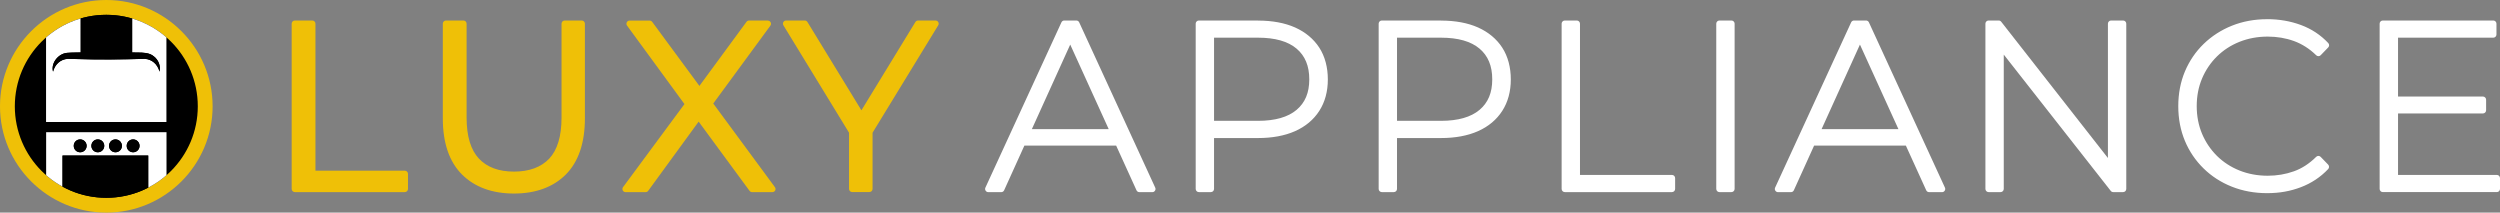
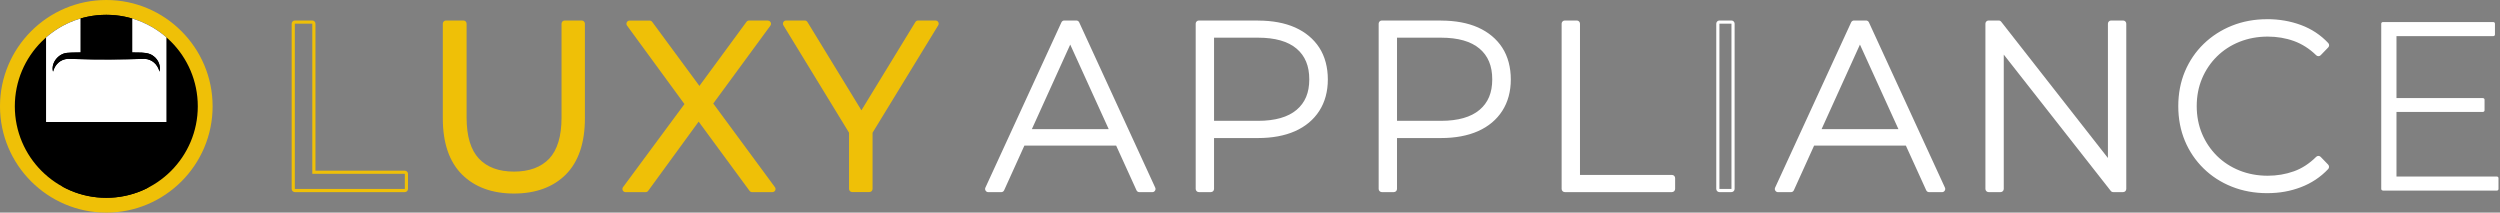
<svg xmlns="http://www.w3.org/2000/svg" viewBox="0 0 593.82 50.5" data-name="Layer 1" id="Layer_1">
  <rect x="0" y="0" width="593.82" height="50.5" fill="#808080" stroke="none" />
  <defs>
    <style>
      .cls-1, .cls-2, .cls-3, .cls-4 {
        stroke-width: 0px;
      }

      .cls-2 {
        fill: none;
      }

      .cls-3 {
        fill: #efc007;
      }

      .cls-4 {
        fill: #fff;
      }

      .cls-5 {
        clip-path: url(#clippath);
      }
    </style>
    <clipPath id="clippath">
      <circle r="21.73" cy="25.25" cx="25.25" class="cls-2" />
    </clipPath>
  </defs>
  <g>
    <g>
      <path d="m25.25,48.74c-12.95,0-23.49-10.54-23.49-23.49S12.3,1.76,25.25,1.76s23.49,10.54,23.49,23.49-10.54,23.49-23.49,23.49Z" class="cls-1" />
      <path d="m25.25,3.52c12,0,21.73,9.73,21.73,21.73s-9.73,21.73-21.73,21.73S3.52,37.25,3.52,25.25,13.25,3.52,25.25,3.52m0-3.52C11.33,0,0,11.33,0,25.25s11.33,25.25,25.25,25.25,25.25-11.33,25.25-25.25S39.17,0,25.25,0h0Z" class="cls-3" />
    </g>
    <g class="cls-5">
      <g>
        <g>
-           <path d="m10.96,47.21h3.89v-10.27h20.36v10.27h4.34v-15.81H10.96v15.81Zm20.66-14.1c.84,0,1.53.68,1.53,1.53s-.68,1.53-1.53,1.53-1.53-.68-1.53-1.53.68-1.53,1.53-1.53Zm-4.19,0c.84,0,1.53.68,1.53,1.53s-.68,1.53-1.53,1.53-1.53-.68-1.53-1.53.68-1.53,1.53-1.53Zm-4.19,0c.84,0,1.53.68,1.53,1.53s-.68,1.53-1.53,1.53-1.53-.68-1.53-1.53.68-1.53,1.53-1.53Zm-4.19,0c.84,0,1.53.68,1.53,1.53s-.68,1.53-1.53,1.53-1.53-.68-1.53-1.53.68-1.53,1.53-1.53Z" class="cls-4" />
          <path d="m31.39,3.29v9.17c.42.01.83,0,1.25.02,1.26,0,2.85,0,3.9.91,1.14.88,1.66,2.38,1.34,3.62-.46-1.77-1.79-2.93-3.47-3.04-5.52.16-11.05.23-16.57.04,0,0-1.78-.04-1.78-.04-1.68.12-3,1.27-3.47,3.04-.55-1.99,1.21-4.26,3.33-4.46.75-.08,1.27-.05,1.92-.08.44-.01.88-.01,1.32-.02V3.29h-8.22v25.69h28.59V3.29h-8.15Z" class="cls-4" />
        </g>
        <g>
          <path d="m36.54,13.39c-1.05-.91-2.64-.91-3.9-.91-.42-.01-.83-.01-1.25-.02V3.29h-12.21v9.17c-.44.01-.88,0-1.32.02-.65.03-1.16,0-1.92.08-2.12.19-3.88,2.47-3.33,4.46.46-1.77,1.79-2.93,3.47-3.04,0,0,1.78.04,1.78.04,5.52.19,11.05.12,16.57-.04,1.68.12,3,1.27,3.47,3.04.32-1.24-.2-2.75-1.34-3.62Z" class="cls-1" />
          <rect height="10.27" width="20.36" y="36.94" x="14.85" class="cls-1" />
          <path d="m20.57,34.64c0-.84-.68-1.53-1.53-1.53s-1.53.68-1.53,1.53.68,1.53,1.53,1.53,1.53-.68,1.53-1.53Z" class="cls-1" />
          <path d="m24.76,34.64c0-.84-.68-1.53-1.53-1.53s-1.53.68-1.53,1.53.68,1.53,1.53,1.53,1.53-.68,1.53-1.53Z" class="cls-1" />
          <path d="m28.96,34.64c0-.84-.68-1.53-1.53-1.53s-1.53.68-1.53,1.53.68,1.53,1.53,1.53,1.53-.68,1.53-1.53Z" class="cls-1" />
          <path d="m33.15,34.64c0-.84-.68-1.53-1.53-1.53s-1.53.68-1.53,1.53.68,1.53,1.53,1.53,1.53-.68,1.53-1.53Z" class="cls-1" />
        </g>
      </g>
    </g>
  </g>
  <g>
    <g>
-       <path d="m70.03,45.25c-.21,0-.38-.17-.38-.38V5.62c0-.21.17-.38.38-.38h4.15c.21,0,.38.17.38.38v35.29h21.61c.21,0,.38.17.38.38v3.59c0,.21-.17.38-.38.38h-26.13Z" class="cls-3" />
      <path d="m74.18,5.62v35.67h21.98v3.59h-26.13V5.62h4.15m0-.75h-4.15c-.41,0-.75.34-.75.75v39.26c0,.41.34.75.75.75h26.13c.41,0,.75-.34.75-.75v-3.59c0-.41-.34-.75-.75-.75h-21.23V5.62c0-.41-.34-.75-.75-.75h0Z" class="cls-3" />
    </g>
    <g>
      <path d="m122.07,45.59c-5.09,0-9.16-1.49-12.1-4.43-2.94-2.94-4.43-7.33-4.43-13.05V5.62c0-.21.17-.38.38-.38h4.15c.21,0,.38.17.38.38v22.32c0,4.51,1.02,7.88,3.04,10.01,2.01,2.12,4.9,3.19,8.59,3.19s6.63-1.07,8.65-3.19c2.02-2.12,3.04-5.49,3.04-10V5.62c0-.21.17-.38.38-.38h4.04c.21,0,.38.17.38.38v22.49c0,5.72-1.48,10.11-4.4,13.05-2.92,2.94-6.99,4.43-12.07,4.43Z" class="cls-3" />
      <path d="m138.17,5.62v22.49c0,5.65-1.43,9.91-4.29,12.79-2.86,2.88-6.8,4.32-11.81,4.32s-8.95-1.44-11.83-4.32c-2.88-2.88-4.32-7.14-4.32-12.79V5.62h4.15v22.32c0,4.64,1.05,8.05,3.14,10.26,2.09,2.2,5.04,3.31,8.86,3.31s6.82-1.1,8.92-3.31c2.09-2.21,3.14-5.63,3.14-10.26V5.62h4.04m0-.75h-4.04c-.41,0-.75.34-.75.75v22.32c0,4.42-.99,7.69-2.93,9.75-1.94,2.04-4.76,3.07-8.37,3.07s-6.38-1.03-8.31-3.07c-1.95-2.06-2.94-5.34-2.94-9.75V5.62c0-.41-.34-.75-.75-.75h-4.15c-.41,0-.75.34-.75.75v22.49c0,5.83,1.53,10.31,4.54,13.32,3.02,3.01,7.18,4.54,12.36,4.54s9.34-1.53,12.34-4.54c2.99-3.02,4.51-7.5,4.51-13.32V5.62c0-.41-.34-.75-.75-.75h0Z" class="cls-3" />
    </g>
    <g>
      <path d="m178.65,45.25c-.12,0-.23-.06-.3-.15l-12.39-16.85-12.29,16.85c-.07.1-.18.15-.3.15h-4.76c-.14,0-.27-.08-.33-.21-.06-.13-.05-.28.03-.39l14.75-19.95-13.8-18.87c-.08-.11-.1-.27-.03-.39s.19-.21.33-.21h4.76c.12,0,.23.06.3.15l11.52,15.63,11.49-15.63c.07-.1.18-.15.3-.15h4.49c.14,0,.27.08.33.21.06.13.05.28-.03.39l-13.74,18.73,14.8,20.08c.08.11.1.27.03.39-.06.13-.19.21-.33.21h-4.82Z" class="cls-3" />
      <path d="m182.41,5.62h0m0,0l-13.9,18.95-1.07-1.45v2.92l1.07-1.46,14.96,20.3h-4.82l-12.7-17.27.86-1.18h-1.73l.87,1.18-12.59,17.27h-4.76l14.92-20.17,1.18,1.61v-3.2l-1.18,1.59-13.97-19.09h4.76l11.82,16.04-.95,1.29,1.85-.05-.91-1.23,11.79-16.04h4.49m0-.75h-4.49c-.24,0-.46.11-.6.31l-11.18,15.22-11.22-15.22c-.14-.19-.37-.3-.6-.3h-4.76c-.28,0-.54.16-.67.41s-.1.55.06.78l13.64,18.64-14.59,19.73c-.17.23-.19.53-.07.78.13.25.39.41.67.41h4.76c.24,0,.46-.11.61-.31l11.99-16.44,12.09,16.44c.14.19.37.31.6.31h4.82c.28,0,.54-.16.67-.41.13-.25.1-.56-.07-.78l-14.64-19.86,13.55-18.47c.11-.13.17-.3.17-.48,0-.41-.33-.75-.75-.75h0Zm0,1.5h0,0Z" class="cls-3" />
    </g>
    <g>
      <path d="m202.43,45.25c-.21,0-.38-.17-.38-.38v-13.46l-15.65-25.6c-.07-.12-.07-.26,0-.38s.19-.19.33-.19h4.43c.13,0,.25.07.32.18l13.14,21.5,13.14-21.5c.07-.11.19-.18.32-.18h4.15c.14,0,.26.07.33.19s.06.26,0,.38l-15.65,25.6v13.46c0,.21-.17.38-.38.38h-4.09Z" class="cls-3" />
      <path d="m222.23,5.62h0m0,0l-15.7,25.69v-1.02l-.95,2.58.95-1.56v13.56h-4.09v-13.56l.95,1.56-.95-2.58v1.02l-15.7-25.69h4.43l13.46,22.02-1.18,1.93h2.35l-1.18-1.93,13.46-22.02h4.15m0-.75h-4.16c-.26,0-.5.14-.64.36l-12.82,20.97-12.82-20.97c-.14-.22-.38-.36-.64-.36h-4.43c-.27,0-.52.15-.65.38s-.13.53.01.76l15.59,25.51v13.35c0,.41.34.75.75.75h4.09c.41,0,.75-.34.75-.75v-13.35l15.57-25.47c.09-.12.14-.27.14-.43,0-.41-.33-.75-.75-.75h0Zm0,1.5h0,0Z" class="cls-3" />
    </g>
  </g>
  <g>
    <g>
      <path d="m270.62,45.25c-.15,0-.28-.09-.34-.22l-4.93-10.83h-22.28l-4.91,10.83c-.06.13-.19.22-.34.22h-3.08c-.13,0-.25-.07-.32-.17-.07-.11-.08-.24-.02-.36l18.06-39.26c.06-.13.19-.22.34-.22h2.86c.15,0,.28.08.34.22l18.06,39.26c.05.12.04.25-.03.36-.07.11-.19.17-.32.17h-3.08Zm-6.71-14.21l-9.72-21.36-9.69,21.36h19.41Z" class="cls-4" />
      <path d="m255.65,5.62l18.06,39.26h-3.09l-5.03-11.05h1.16l-.95-2.41h-1.3l-10.3-22.64.62-1.36h-1.24l.62,1.36-10.27,22.64h-1.62l-.95,2.41h1.48l-5.01,11.05h-3.09l18.06-39.26h2.86m8.85,25.8l1.1,2.41h-22.77l1.09-2.41h20.58m-8.85-26.55h-2.86c-.29,0-.56.17-.68.44l-18.06,39.26c-.11.23-.09.5.05.72.14.22.38.35.63.35h3.09c.29,0,.56-.17.68-.44l4.81-10.61h21.8l4.83,10.61c.12.27.39.44.68.44h3.09c.26,0,.49-.13.63-.35.14-.22.16-.49.05-.72l-18.06-39.26c-.12-.27-.39-.44-.68-.44h0Zm-10.56,25.8l9.11-20.08,9.14,20.08h-18.25Z" class="cls-4" />
    </g>
    <g>
      <path d="m284.75,45.25c-.21,0-.38-.17-.38-.38V5.62c0-.21.17-.38.38-.38h14.07c3.33,0,6.23.54,8.62,1.6,2.41,1.08,4.29,2.64,5.6,4.66,1.31,2.02,1.97,4.49,1.97,7.35s-.66,5.23-1.97,7.27c-1.31,2.04-3.19,3.61-5.6,4.68-2.39,1.06-5.29,1.6-8.62,1.6h-10.84v12.47c0,.21-.17.38-.38.38h-2.86Zm14.07-16.17c4.11,0,7.27-.9,9.38-2.69,2.09-1.77,3.15-4.31,3.15-7.54s-1.06-5.82-3.15-7.59c-2.1-1.78-5.26-2.69-9.38-2.69h-10.84v20.5h10.84Z" class="cls-4" />
      <path d="m298.83,5.62c3.29,0,6.12.52,8.47,1.57,2.35,1.05,4.17,2.56,5.44,4.52,1.27,1.96,1.91,4.34,1.91,7.15s-.64,5.09-1.91,7.07c-1.27,1.98-3.09,3.5-5.44,4.54-2.35,1.05-5.18,1.57-8.47,1.57h-11.21v-2.58h11.21c4.23,0,7.43-.93,9.62-2.77,2.19-1.85,3.28-4.46,3.28-7.83s-1.1-6.03-3.28-7.88c-2.19-1.85-5.39-2.77-9.62-2.77h-11.21v-1.41l-1.29,1.41h1.29v21.25h-1.29l1.21,1.31-1.21,1.26h1.29v12.84h-2.86V5.62h14.07m-11.21,25.07v.17l-.08-.09.08-.08m11.21-25.82h-14.07c-.41,0-.75.34-.75.75v39.26c0,.41.34.75.75.75h2.86c.41,0,.75-.34.75-.75v-12.09h10.46c3.38,0,6.33-.55,8.77-1.63,2.48-1.1,4.42-2.72,5.77-4.82,1.35-2.1,2.03-4.61,2.03-7.47s-.68-5.47-2.03-7.55c-1.35-2.08-3.29-3.69-5.76-4.8-2.44-1.08-5.4-1.63-8.78-1.63h0Zm-10.46,4.08h10.46c4.03,0,7.1.87,9.14,2.6,2.03,1.72,3.02,4.11,3.02,7.3s-.99,5.53-3.02,7.25c-2.04,1.72-5.11,2.6-9.14,2.6h-10.46V8.95h0Z" class="cls-4" />
    </g>
    <g>
      <path d="m328.21,45.25c-.21,0-.38-.17-.38-.38V5.62c0-.21.17-.38.38-.38h14.07c3.33,0,6.23.54,8.62,1.6,2.41,1.07,4.29,2.64,5.6,4.66,1.31,2.02,1.97,4.49,1.97,7.35s-.66,5.23-1.97,7.27c-1.31,2.04-3.19,3.61-5.6,4.68-2.4,1.06-5.3,1.6-8.62,1.6h-10.84v12.47c0,.21-.17.38-.38.38h-2.86Zm14.07-16.17c4.12,0,7.27-.9,9.38-2.69,2.09-1.77,3.15-4.31,3.15-7.54s-1.06-5.82-3.15-7.59c-2.1-1.78-5.26-2.69-9.38-2.69h-10.84v20.5h10.84Z" class="cls-4" />
      <path d="m342.29,5.62c3.29,0,6.12.52,8.47,1.57,2.35,1.05,4.17,2.56,5.44,4.52,1.27,1.96,1.91,4.34,1.91,7.15s-.64,5.09-1.91,7.07c-1.27,1.98-3.09,3.5-5.44,4.54-2.35,1.05-5.18,1.57-8.47,1.57h-11.21v-2.58h11.21c4.23,0,7.43-.93,9.62-2.77,2.19-1.85,3.28-4.46,3.28-7.83s-1.1-6.03-3.28-7.88c-2.19-1.85-5.39-2.77-9.62-2.77h-11.21v-1.41l-1.29,1.41h1.29v21.25h-1.29l1.21,1.31-1.21,1.26h1.29v12.84h-2.86V5.62h14.07m-11.21,25.07v.17l-.08-.09.08-.08m11.21-25.82h-14.07c-.41,0-.75.34-.75.75v39.26c0,.41.34.75.75.75h2.86c.41,0,.75-.34.75-.75v-12.09h10.46c3.38,0,6.33-.55,8.77-1.63,2.48-1.1,4.42-2.72,5.77-4.82,1.35-2.1,2.03-4.61,2.03-7.47s-.68-5.47-2.03-7.55c-1.35-2.08-3.29-3.69-5.76-4.8-2.44-1.08-5.4-1.63-8.78-1.63h0Zm-10.46,4.08h10.46c4.03,0,7.1.87,9.14,2.6,2.03,1.72,3.02,4.11,3.02,7.3s-.99,5.53-3.02,7.25c-2.04,1.72-5.11,2.6-9.14,2.6h-10.46V8.95h0Z" class="cls-4" />
    </g>
    <g>
      <path d="m371.68,45.25c-.21,0-.38-.17-.38-.38V5.62c0-.21.17-.38.38-.38h2.86c.21,0,.38.17.38.38v36.3h22.22c.21,0,.38.17.38.38v2.58c0,.21-.17.38-.38.38h-25.46Z" class="cls-4" />
      <path d="m374.54,5.62v36.68h22.6v2.58h-25.46V5.62h2.86m0-.75h-2.86c-.41,0-.75.34-.75.75v39.26c0,.41.34.75.75.75h25.46c.41,0,.75-.34.75-.75v-2.58c0-.41-.34-.75-.75-.75h-21.85V5.62c0-.41-.34-.75-.75-.75h0Z" class="cls-4" />
    </g>
    <g>
-       <rect ry=".38" rx=".38" height="40.01" width="3.61" y="5.25" x="408.03" class="cls-4" />
      <path d="m411.27,5.62v39.26h-2.86V5.62h2.86m0-.75h-2.86c-.41,0-.75.34-.75.75v39.26c0,.41.34.75.75.75h2.86c.41,0,.75-.34.75-.75V5.62c0-.41-.34-.75-.75-.75h0Z" class="cls-4" />
    </g>
    <g>
      <path d="m458.2,45.25c-.15,0-.28-.09-.34-.22l-4.93-10.83h-22.29l-4.91,10.83c-.06.13-.19.22-.34.22h-3.08c-.13,0-.25-.07-.32-.17-.07-.11-.08-.24-.03-.36l18.06-39.26c.06-.13.19-.22.34-.22h2.86c.15,0,.28.08.34.22l18.06,39.26c.05.12.04.25-.03.36-.07.11-.19.17-.32.17h-3.08Zm-6.71-14.21l-9.72-21.36-9.69,21.36h19.41Z" class="cls-4" />
      <path d="m443.23,5.62l18.06,39.26h-3.09l-5.03-11.05h1.16l-.95-2.41h-1.3l-10.3-22.64.62-1.36h-1.24l.62,1.36-10.27,22.64h-1.62l-.95,2.41h1.48l-5.01,11.05h-3.09l18.06-39.26h2.86m8.85,25.8l1.1,2.41h-22.77l1.09-2.41h20.58m-8.85-26.55h-2.86c-.29,0-.56.17-.68.44l-18.06,39.26c-.11.23-.09.5.05.72.14.22.38.35.63.35h3.09c.29,0,.56-.17.68-.44l4.81-10.61h21.8l4.83,10.61c.12.27.39.44.68.44h3.09c.26,0,.49-.13.63-.35.14-.22.16-.49.05-.72l-18.06-39.26c-.12-.27-.39-.44-.68-.44h0Zm-10.56,25.8l9.11-20.08,9.14,20.08h-18.25Z" class="cls-4" />
    </g>
    <g>
      <path d="m501.95,45.25c-.12,0-.22-.05-.29-.14l-26.08-33.22v32.99c0,.21-.17.38-.38.38h-2.86c-.21,0-.38-.17-.38-.38V5.62c0-.21.17-.38.38-.38h2.42c.12,0,.22.05.29.14l26.02,33.22V5.62c0-.21.17-.38.38-.38h2.86c.21,0,.38.17.38.38v39.26c0,.21-.17.38-.38.38h-2.35Z" class="cls-4" />
      <path d="m504.3,5.62v39.26h-2.35l-26.75-34.07v-1.65h-1.29l1.29,1.65v34.07h-2.86V5.62h2.41l26.69,34.08v1.64h1.29l-1.29-1.64V5.62h2.86m0-.75h-2.86c-.41,0-.75.34-.75.75v31.91l-25.35-32.37c-.14-.18-.36-.29-.59-.29h-2.41c-.41,0-.75.34-.75.75v39.26c0,.41.34.75.75.75h2.86c.41,0,.75-.34.75-.75V12.97l25.41,32.37c.14.18.36.29.59.29h2.35c.41,0,.75-.34.75-.75V5.62c0-.41-.34-.75-.75-.75h0Z" class="cls-4" />
    </g>
    <g>
      <path d="m538.5,45.53c-2.96,0-5.73-.51-8.24-1.51-2.53-1.01-4.75-2.44-6.6-4.26-1.86-1.82-3.32-3.98-4.35-6.43-1.03-2.44-1.54-5.16-1.54-8.08s.52-5.64,1.54-8.08c1.03-2.45,2.5-4.61,4.38-6.43,1.87-1.82,4.09-3.25,6.6-4.25,2.5-1,5.27-1.51,8.21-1.51s5.46.46,7.9,1.37c2.45.91,4.58,2.32,6.34,4.19.14.15.14.37,0,.52l-1.79,1.85c-.07.07-.17.11-.26.11h0c-.1,0-.19-.04-.26-.11-1.64-1.6-3.47-2.77-5.45-3.47-1.99-.71-4.12-1.07-6.35-1.07-2.44,0-4.74.43-6.84,1.27-2.1.84-3.94,2.04-5.48,3.56-1.54,1.53-2.76,3.33-3.62,5.37-.85,2.04-1.29,4.29-1.29,6.7s.43,4.66,1.29,6.7c.86,2.04,2.07,3.85,3.62,5.38,1.54,1.53,3.39,2.72,5.48,3.56,2.09.84,4.39,1.27,6.84,1.27,2.23,0,4.36-.36,6.35-1.07,1.97-.7,3.8-1.89,5.44-3.53.07-.07.17-.11.26-.11h0c.1,0,.2.04.27.11l1.79,1.85c.14.14.14.37,0,.52-1.75,1.87-3.89,3.29-6.34,4.21-2.44.93-5.09,1.4-7.9,1.4Z" class="cls-4" />
      <path d="m538.5,5.34c2.77,0,5.36.45,7.77,1.35,2.41.89,4.48,2.26,6.2,4.09l-1.79,1.85c-1.68-1.64-3.54-2.83-5.58-3.56-2.04-.73-4.19-1.1-6.48-1.1-2.51,0-4.83.43-6.98,1.29-2.15.86-4.02,2.08-5.61,3.65-1.59,1.57-2.82,3.4-3.7,5.49-.88,2.09-1.31,4.38-1.31,6.84s.44,4.75,1.31,6.84c.88,2.09,2.11,3.92,3.7,5.5,1.59,1.57,3.46,2.78,5.61,3.64,2.15.86,4.48,1.29,6.98,1.29,2.28,0,4.44-.37,6.48-1.1,2.04-.73,3.9-1.93,5.58-3.61l1.79,1.85c-1.72,1.83-3.78,3.21-6.2,4.12-2.41.92-5,1.37-7.77,1.37-2.92,0-5.62-.49-8.1-1.48-2.49-.99-4.65-2.38-6.48-4.18-1.83-1.79-3.25-3.9-4.26-6.31-1.01-2.41-1.52-5.06-1.52-7.94s.5-5.52,1.52-7.94c1.01-2.41,2.44-4.51,4.29-6.31,1.85-1.79,4.01-3.19,6.48-4.18,2.47-.99,5.16-1.49,8.07-1.49m0-.75c-2.99,0-5.8.52-8.35,1.54-2.55,1.02-4.81,2.48-6.72,4.33-1.91,1.85-3.41,4.06-4.46,6.56-1.04,2.49-1.57,5.26-1.57,8.23s.53,5.74,1.57,8.23c1.04,2.5,2.54,4.7,4.43,6.55,1.89,1.86,4.15,3.32,6.72,4.34,2.56,1.02,5.37,1.54,8.38,1.54s5.55-.48,8.03-1.42c2.5-.95,4.68-2.4,6.48-4.31.27-.29.27-.75,0-1.04l-1.79-1.85c-.14-.14-.33-.23-.53-.23h0c-.2,0-.39.08-.53.22-1.61,1.6-3.39,2.76-5.3,3.44-1.95.7-4.04,1.05-6.22,1.05-2.4,0-4.66-.42-6.7-1.24-2.05-.82-3.85-1.99-5.36-3.48-1.51-1.5-2.7-3.27-3.54-5.26-.83-1.99-1.26-4.19-1.26-6.55s.42-4.56,1.26-6.55c.84-1.99,2.03-3.76,3.54-5.25,1.51-1.49,3.31-2.66,5.36-3.48,2.06-.82,4.31-1.24,6.7-1.24,2.18,0,4.28.35,6.22,1.05,1.92.69,3.71,1.83,5.31,3.39.14.14.33.21.52.21,0,0,0,0,.01,0,.2,0,.39-.08.53-.23l1.79-1.85c.28-.29.28-.74,0-1.04-1.8-1.92-3.98-3.36-6.48-4.28-2.48-.92-5.18-1.39-8.03-1.39h0Z" class="cls-4" />
    </g>
    <g>
      <path d="m565.99,45.25c-.21,0-.38-.17-.38-.38V5.62c0-.21.17-.38.38-.38h26.25c.21,0,.38.17.38.38v2.58c0,.21-.17.38-.38.38h-23.01v14.72h20.54c.21,0,.38.17.38.38v2.52c0,.21-.17.38-.38.38h-20.54v15.35h23.85c.21,0,.38.17.38.38v2.58c0,.21-.17.38-.38.38h-27.08Z" class="cls-4" />
-       <path d="m592.23,5.62v2.58h-23.38v15.48h-.34v2.52h.34v16.1h24.22v2.58h-27.09V5.62h26.25m-2.47,18.06v2.52h-20.92v-2.52h20.92m2.47-18.81h-26.25c-.41,0-.75.34-.75.75v39.26c0,.41.34.75.75.75h27.09c.41,0,.75-.34.75-.75v-2.58c0-.41-.34-.75-.75-.75h-23.47v-14.6h20.17c.41,0,.75-.34.75-.75v-2.52c0-.41-.34-.75-.75-.75h-20.17v-13.98h22.63c.41,0,.75-.34.75-.75v-2.58c0-.41-.34-.75-.75-.75h0Z" class="cls-4" />
    </g>
  </g>
</svg>